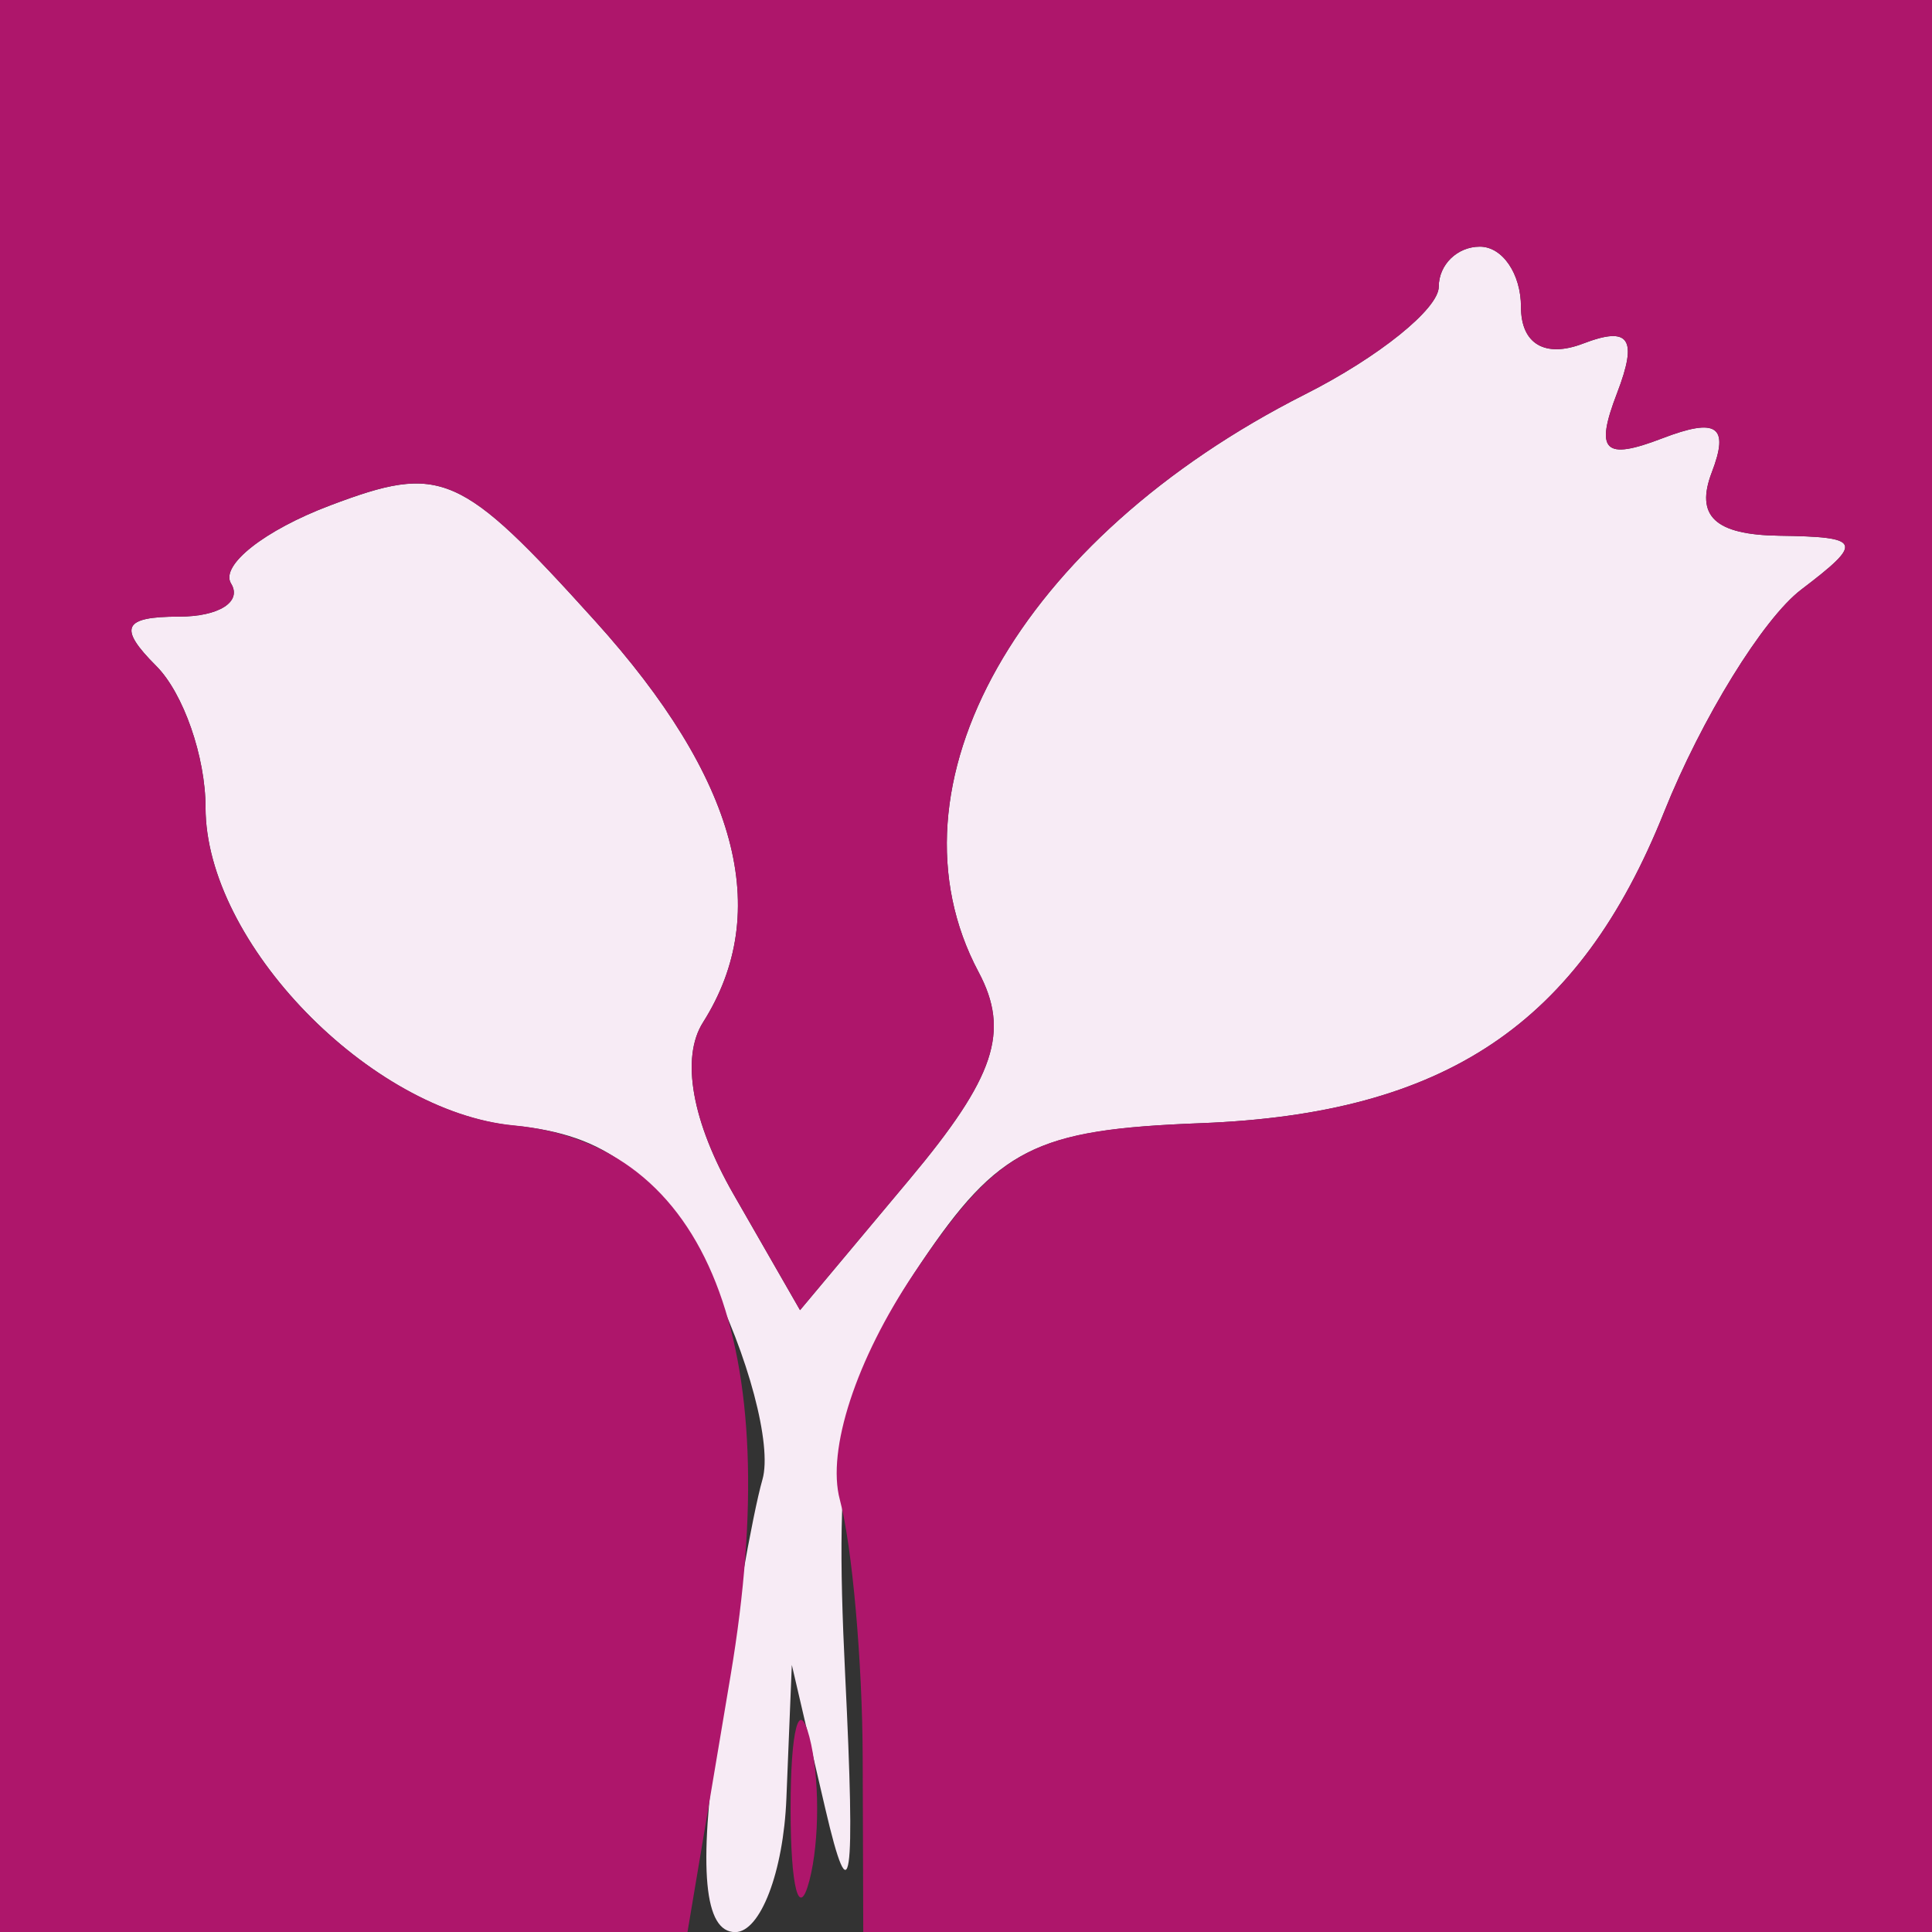
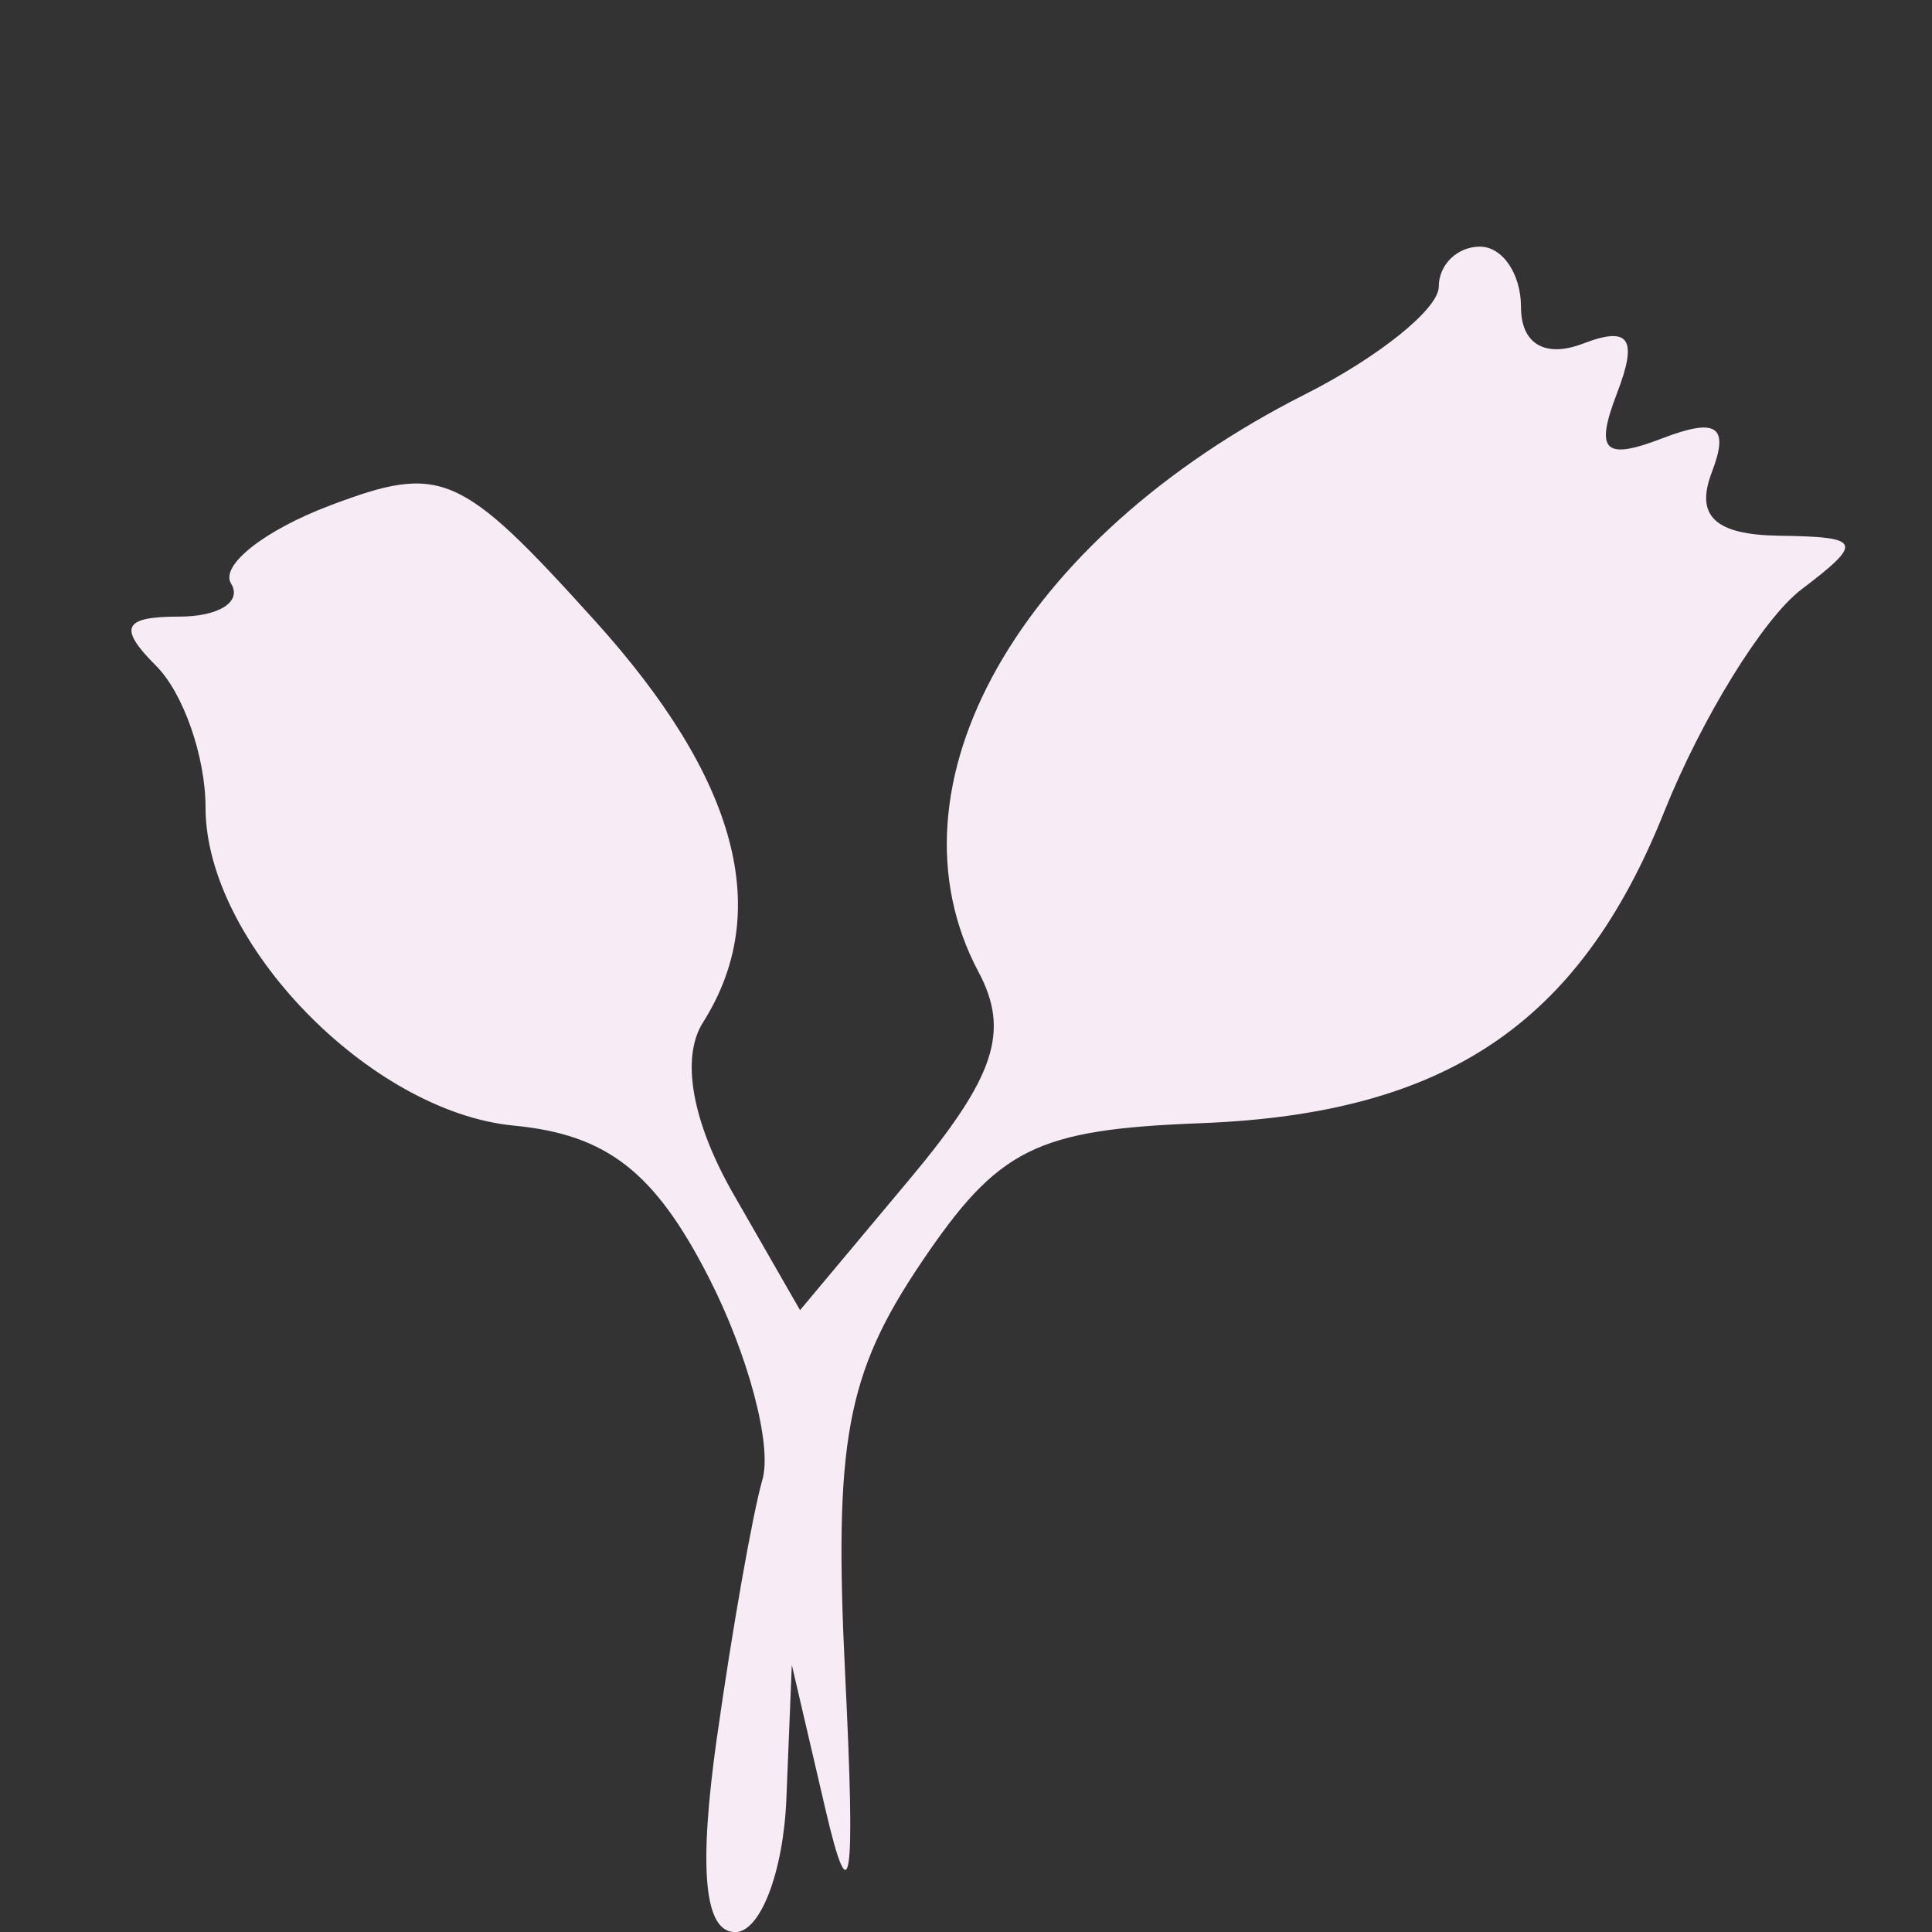
<svg xmlns="http://www.w3.org/2000/svg" xmlns:ns1="http://sodipodi.sourceforge.net/DTD/sodipodi-0.dtd" xmlns:ns2="http://www.inkscape.org/namespaces/inkscape" version="1.1" id="svg2" width="512" height="512" viewBox="0 0 512 512" ns1:docname="favicon.png" ns2:version="1.2.2 (b0a8486541, 2022-12-01)">
  <rect x="0" y="0" width="512" height="512" fill="#333333" stroke="none" />
  <defs id="defs6" />
  <ns1:namedview id="namedview4" pagecolor="#ffffff" bordercolor="#666666" borderopacity="1.0" ns2:showpageshadow="2" ns2:pageopacity="0.0" ns2:pagecheckerboard="0" ns2:deskcolor="#d1d1d1" showgrid="false" ns2:zoom="1.2047872" ns2:cx="203.35541" ns2:cy="302.12803" ns2:window-width="1860" ns2:window-height="1011" ns2:window-x="0" ns2:window-y="0" ns2:window-maximized="1" ns2:current-layer="g8" />
  <g ns2:groupmode="layer" ns2:label="Image" id="g8">
    <g id="g170" transform="scale(10.894)">
      <path style="fill:#f7ebf5" d="m 17.443,42.25 c 0.369,-2.612 0.866,-5.43 1.105,-6.26 0.239,-0.831 -0.349,-3.043 -1.307,-4.915 C 15.928,28.506 14.763,27.599 12.5,27.382 8.998,27.046 5,22.922 5,19.644 5,18.41 4.46,16.86 3.8,16.2 2.867,15.267 2.991,15 4.359,15 c 0.967,0 1.535,-0.362 1.262,-0.804 -0.273,-0.442 0.812,-1.298 2.413,-1.902 2.703,-1.02 3.161,-0.821 6.438,2.807 3.472,3.843 4.34,7.07 2.629,9.771 -0.545,0.861 -0.267,2.419 0.746,4.185 l 1.615,2.814 2.665,-3.185 c 2.079,-2.484 2.448,-3.594 1.677,-5.041 C 21.394,19.117 24.79,13.109 31.75,9.591 33.538,8.688 35,7.51 35,6.974 35,6.438 35.45,6 36,6 c 0.55,0 1,0.661 1,1.469 0,0.899 0.586,1.244 1.511,0.889 1.125,-0.432 1.336,-0.124 0.826,1.205 -0.544,1.416 -0.316,1.644 1.1,1.1 1.329,-0.51 1.637,-0.299 1.205,0.826 -0.408,1.064 0.076,1.521 1.639,1.543 2.013,0.029 2.063,0.15 0.536,1.311 -0.925,0.703 -2.426,3.137 -3.335,5.409 -2.064,5.159 -5.316,7.344 -11.271,7.571 -4.017,0.154 -4.927,0.609 -6.811,3.407 -1.812,2.692 -2.118,4.356 -1.841,10 0.253,5.136 0.137,5.926 -0.482,3.271 l -0.815,-3.5 -0.132,3.25 c -0.072,1.788 -0.633,3.25 -1.245,3.25 -0.756,0 -0.898,-1.526 -0.443,-4.75 z" id="path174" />
-       <path style="fill:#ae166b" d="M 0,23.5 V 0 H 23.5 47 V 23.5 47 H 34 21 l -0.014,-4.25 c -0.007,-2.337 -0.258,-5.158 -0.556,-6.269 -0.324,-1.207 0.399,-3.418 1.801,-5.5 2.068,-3.072 2.889,-3.502 6.98,-3.658 5.955,-0.228 9.207,-2.412 11.271,-7.571 0.909,-2.271 2.409,-4.705 3.335,-5.409 1.527,-1.161 1.477,-1.282 -0.536,-1.311 -1.562,-0.022 -2.047,-0.479 -1.639,-1.543 0.432,-1.125 0.124,-1.336 -1.205,-0.826 -1.416,0.544 -1.644,0.316 -1.1,-1.1 C 39.848,8.233 39.637,7.925 38.511,8.357 37.586,8.712 37,8.368 37,7.469 37,6.661 36.55,6 36,6 35.45,6 35,6.438 35,6.974 35,7.51 33.538,8.688 31.75,9.591 24.79,13.109 21.394,19.117 23.805,23.645 c 0.771,1.447 0.402,2.556 -1.677,5.041 L 19.462,31.871 17.847,29.057 c -1.014,-1.766 -1.292,-3.325 -0.746,-4.185 1.711,-2.701 0.842,-5.928 -2.629,-9.771 C 11.194,11.473 10.737,11.273 8.034,12.293 6.433,12.897 5.348,13.754 5.621,14.196 5.894,14.638 5.326,15 4.359,15 2.991,15 2.867,15.267 3.8,16.2 4.46,16.86 5,18.41 5,19.644 c 0,3.28 3.998,7.403 7.5,7.733 4.713,0.445 6.629,5.303 5.274,13.373 L 16.724,47 H 8.362 0 Z M 19.232,44 c 0,-1.925 0.206,-2.712 0.457,-1.75 0.252,0.963 0.252,2.538 0,3.5 -0.252,0.963 -0.457,0.175 -0.457,-1.75 z" id="path172" />
    </g>
  </g>
</svg>